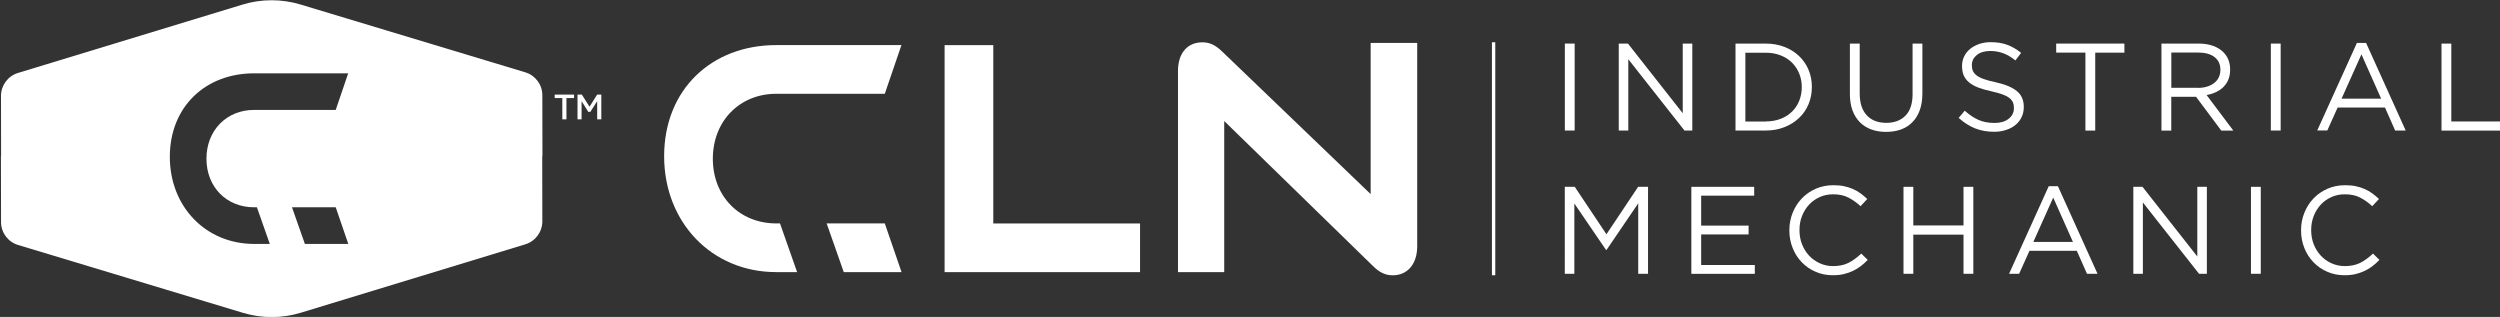
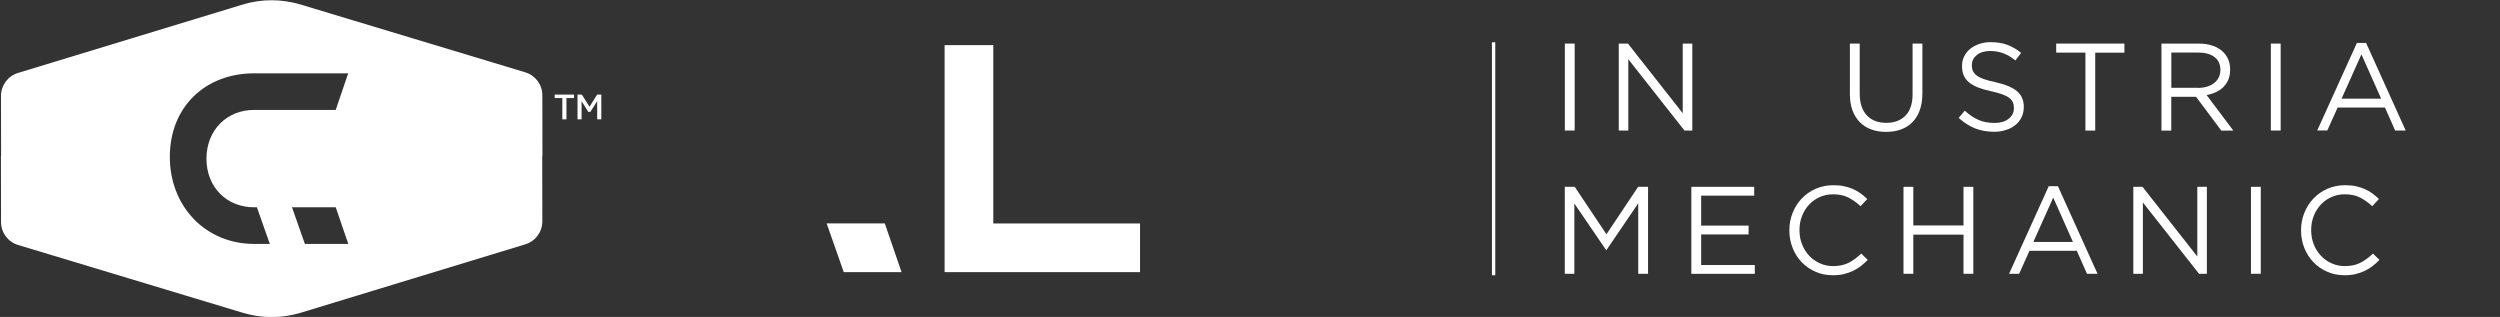
<svg xmlns="http://www.w3.org/2000/svg" version="1.1" id="Layer_1" x="0px" y="0px" viewBox="0 0 479.04 60.73" style="enable-background:new 0 0 479.04 60.73;" xml:space="preserve">
  <rect x="0" y="0" width="479.04" height="60.73" fill="#333333" stroke="none" />
  <style type="text/css">
	.st0{fill:#FFFFFF;}
</style>
  <g>
    <path class="st0" d="M181,52.15V8.65h9.33v34.17h28.12v9.33H181z" />
-     <path class="st0" d="M234.58,23.19v28.96h-8.86V13.61c0-3.41,1.79-5.5,4.67-5.5c1.38,0,2.45,0.48,3.77,1.74l28.48,27.34V8.23h8.92   v38.95c0,3.47-1.91,5.57-4.67,5.57c-1.44,0-2.57-0.54-3.83-1.8L234.58,23.19z" />
    <g>
      <polygon class="st0" points="158.4,42.81 161.68,52.15 172.74,52.15 172.74,52.11 169.54,42.81   " />
-       <path class="st0" d="M148.74,42.81c-7.06,0-12.15-5.21-12.15-12.39c0-7.24,5.15-12.45,12.15-12.45h20.8l3.19-9.33h-23.99    c-12.39,0-21.48,8.5-21.48,21.3c0,12.63,9.09,22.2,21.48,22.2h4l-3.28-9.33H148.74z" />
    </g>
    <g>
      <path class="st0" d="M103.94,29.94l-0.02-11.7c0-2.02-1.33-3.8-3.26-4.38l-43.09-13c-3.62-1.09-7.48-1.09-11.1,0.02L3.44,13.98    c-1.93,0.59-3.25,2.38-3.25,4.4l0.02,11.56H0.18L0.2,42.56c0,2.02,1.33,3.8,3.26,4.38l43.09,13c3.62,1.09,7.48,1.09,11.1-0.02    l43.02-13.11c1.93-0.59,3.25-2.38,3.25-4.4l-0.02-12.48H103.94z M66.73,46.74h-8.31l-2.47-7.02l8.38,0l2.4,6.99V46.74z     M64.33,21.06H48.69c-5.26,0-9.13,3.91-9.13,9.35c0,5.4,3.82,9.31,9.13,9.31h0.54l2.47,7.02h-3.01c-9.31,0-16.15-7.2-16.15-16.68    c0-9.62,6.84-16.01,16.15-16.01h18.03L64.33,21.06z" />
      <g>
        <path class="st0" d="M108.55,22.86h-0.8v-4.07h-1.46v-0.66h3.71v0.66h-1.46V22.86z" />
        <path class="st0" d="M115.22,22.86h-0.79v-3.48l-1.31,2.05h-0.4l-1.28-2.05v3.48h-0.78v-4.73h0.83l1.47,2.32l1.46-2.32h0.8V22.86     z" />
      </g>
    </g>
    <rect x="263.88" y="30.11" transform="matrix(6.123234e-17 -1 1 6.123234e-17 255.768 316.62)" class="st0" width="44.64" height="0.64" />
    <g>
      <path class="st0" d="M299.85,8.35h1.88v16.66h-1.88V8.35z" />
      <path class="st0" d="M310.18,8.35h1.76l10.5,13.35V8.35h1.83v16.66h-1.5l-10.76-13.66v13.66h-1.83V8.35z" />
-       <path class="st0" d="M332.55,8.35h5.78c1.3,0,2.5,0.21,3.58,0.63c1.09,0.42,2.02,1,2.81,1.75c0.79,0.75,1.39,1.62,1.82,2.63    c0.43,1.01,0.64,2.1,0.64,3.27v0.05c0,1.18-0.21,2.27-0.64,3.29c-0.43,1.02-1.03,1.9-1.82,2.64c-0.79,0.75-1.72,1.33-2.81,1.76    c-1.09,0.43-2.28,0.64-3.58,0.64h-5.78V8.35z M338.34,23.27c1.05,0,2-0.17,2.86-0.5c0.86-0.33,1.58-0.79,2.18-1.38    s1.06-1.28,1.38-2.08s0.49-1.66,0.49-2.58v-0.05c0-0.92-0.16-1.78-0.49-2.58c-0.32-0.8-0.79-1.5-1.38-2.09    c-0.6-0.6-1.32-1.06-2.18-1.4c-0.86-0.34-1.81-0.51-2.86-0.51h-3.9v13.19H338.34z" />
      <path class="st0" d="M361.4,25.27c-1.03,0-1.97-0.15-2.82-0.46c-0.85-0.31-1.58-0.77-2.19-1.38c-0.61-0.61-1.08-1.37-1.42-2.27    c-0.33-0.9-0.5-1.94-0.5-3.12V8.35h1.88v9.57c0,1.81,0.45,3.2,1.35,4.17c0.9,0.97,2.15,1.45,3.75,1.45c1.54,0,2.76-0.46,3.67-1.38    c0.9-0.92,1.36-2.29,1.36-4.12V8.35h1.88v9.55c0,1.22-0.17,2.29-0.5,3.21c-0.33,0.92-0.81,1.69-1.42,2.31    c-0.61,0.62-1.34,1.08-2.19,1.39C363.4,25.12,362.45,25.27,361.4,25.27z" />
      <path class="st0" d="M382.11,25.25c-1.33,0-2.55-0.22-3.65-0.65c-1.1-0.44-2.15-1.11-3.15-2.01l1.17-1.38    c0.87,0.79,1.75,1.38,2.64,1.77c0.89,0.39,1.91,0.58,3.07,0.58c1.13,0,2.03-0.27,2.7-0.8c0.67-0.53,1.01-1.21,1.01-2.04v-0.05    c0-0.38-0.06-0.73-0.19-1.04c-0.13-0.31-0.35-0.59-0.67-0.85c-0.32-0.25-0.76-0.48-1.32-0.69c-0.56-0.21-1.28-0.4-2.16-0.6    c-0.95-0.21-1.79-0.44-2.49-0.71c-0.71-0.27-1.29-0.6-1.75-0.98c-0.46-0.38-0.8-0.82-1.03-1.33c-0.22-0.51-0.33-1.1-0.33-1.79    v-0.05c0-0.65,0.13-1.25,0.4-1.81c0.27-0.56,0.65-1.04,1.14-1.44c0.49-0.4,1.07-0.72,1.74-0.95c0.67-0.23,1.4-0.35,2.19-0.35    c1.22,0,2.29,0.17,3.2,0.51c0.91,0.34,1.8,0.85,2.65,1.54l-1.09,1.45c-0.78-0.63-1.56-1.09-2.35-1.38    c-0.79-0.29-1.61-0.43-2.46-0.43c-1.09,0-1.96,0.26-2.59,0.77c-0.63,0.52-0.95,1.15-0.95,1.92v0.05c0,0.4,0.06,0.75,0.19,1.06    c0.13,0.31,0.36,0.6,0.69,0.86c0.33,0.26,0.79,0.5,1.38,0.71c0.59,0.21,1.34,0.42,2.26,0.61c1.86,0.41,3.23,0.98,4.11,1.71    s1.32,1.73,1.32,3v0.05c0,0.71-0.14,1.36-0.42,1.94c-0.28,0.58-0.67,1.08-1.17,1.49c-0.5,0.41-1.09,0.73-1.79,0.95    C383.7,25.14,382.94,25.25,382.11,25.25z" />
      <path class="st0" d="M399.59,10.08h-5.59V8.35h13.07v1.74h-5.59v14.93h-1.88V10.08z" />
      <path class="st0" d="M414.18,8.35h7.15c1.03,0,1.94,0.15,2.74,0.44c0.8,0.29,1.46,0.7,1.98,1.23c0.41,0.41,0.73,0.9,0.95,1.45    c0.22,0.56,0.33,1.17,0.33,1.83v0.05c0,0.7-0.11,1.32-0.33,1.87c-0.22,0.55-0.54,1.02-0.94,1.43c-0.4,0.4-0.88,0.74-1.44,1    c-0.55,0.26-1.16,0.45-1.8,0.56l5.12,6.81h-2.31l-4.83-6.47h-4.75v6.47h-1.88V8.35z M421.18,16.84c0.62,0,1.19-0.08,1.71-0.24    c0.52-0.16,0.98-0.38,1.36-0.68c0.38-0.29,0.68-0.65,0.89-1.07c0.21-0.42,0.32-0.9,0.32-1.44v-0.05c0-1.03-0.37-1.84-1.12-2.42    c-0.75-0.58-1.79-0.87-3.14-0.87h-5.14v6.76H421.18z" />
      <path class="st0" d="M435.13,8.35h1.88v16.66h-1.88V8.35z" />
      <path class="st0" d="M451.62,8.23h1.76l7.59,16.78h-2.02L457,20.6h-9.07l-1.98,4.4h-1.93L451.62,8.23z M456.27,18.91l-3.78-8.5    l-3.81,8.5H456.27z" />
-       <path class="st0" d="M467.83,8.35h1.88v14.93h9.38v1.74h-11.26V8.35z" />
    </g>
    <g>
      <path class="st0" d="M299.85,35.8h1.9l6.07,9.09l6.07-9.09h1.9v16.66h-1.88v-13.5l-6.07,8.93h-0.1l-6.07-8.9v13.47h-1.83V35.8z" />
      <path class="st0" d="M324.08,35.8h12.05v1.69h-10.16v5.74h9.09v1.69h-9.09v5.86h10.28v1.69h-12.16V35.8z" />
      <path class="st0" d="M351.22,52.74c-1.21,0-2.32-0.22-3.33-0.67c-1.02-0.44-1.9-1.05-2.64-1.82c-0.75-0.77-1.33-1.68-1.75-2.73    c-0.42-1.05-0.63-2.17-0.63-3.36v-0.05c0-1.17,0.21-2.29,0.63-3.33c0.42-1.05,1-1.96,1.75-2.75c0.75-0.79,1.64-1.4,2.67-1.86    c1.03-0.45,2.16-0.68,3.38-0.68c0.76,0,1.45,0.06,2.06,0.19c0.61,0.13,1.18,0.31,1.7,0.54c0.52,0.23,1.01,0.51,1.45,0.83    c0.45,0.32,0.87,0.69,1.29,1.08l-1.29,1.38c-0.71-0.67-1.48-1.21-2.3-1.64c-0.82-0.43-1.8-0.64-2.94-0.64    c-0.92,0-1.77,0.17-2.56,0.52c-0.79,0.35-1.47,0.83-2.05,1.45c-0.58,0.62-1.03,1.34-1.36,2.18s-0.49,1.73-0.49,2.68v0.05    c0,0.97,0.16,1.87,0.49,2.7c0.32,0.83,0.78,1.56,1.36,2.18c0.58,0.62,1.26,1.11,2.05,1.46c0.78,0.36,1.64,0.54,2.56,0.54    c1.14,0,2.13-0.21,2.95-0.63c0.82-0.42,1.64-1.01,2.43-1.77l1.24,1.21c-0.43,0.44-0.88,0.85-1.34,1.2    c-0.47,0.36-0.97,0.66-1.51,0.92c-0.54,0.25-1.12,0.45-1.74,0.6C352.67,52.67,351.98,52.74,351.22,52.74z" />
      <path class="st0" d="M364.74,35.8h1.88v7.4h9.62v-7.4h1.88v16.66h-1.88v-7.5h-9.62v7.5h-1.88V35.8z" />
      <path class="st0" d="M392.57,35.68h1.76l7.59,16.78h-2.02l-1.95-4.4h-9.07l-1.98,4.4h-1.93L392.57,35.68z M397.21,46.36l-3.78-8.5    l-3.81,8.5H397.21z" />
      <path class="st0" d="M408.78,35.8h1.76l10.5,13.35V35.8h1.83v16.66h-1.5l-10.76-13.66v13.66h-1.83V35.8z" />
      <path class="st0" d="M431.32,35.8h1.88v16.66h-1.88V35.8z" />
      <path class="st0" d="M449.27,52.74c-1.21,0-2.32-0.22-3.33-0.67c-1.02-0.44-1.9-1.05-2.64-1.82c-0.75-0.77-1.33-1.68-1.75-2.73    c-0.42-1.05-0.63-2.17-0.63-3.36v-0.05c0-1.17,0.21-2.29,0.63-3.33c0.42-1.05,1-1.96,1.75-2.75c0.75-0.79,1.64-1.4,2.67-1.86    c1.03-0.45,2.16-0.68,3.38-0.68c0.76,0,1.45,0.06,2.06,0.19s1.18,0.31,1.7,0.54c0.52,0.23,1.01,0.51,1.45,0.83    c0.45,0.32,0.87,0.69,1.29,1.08l-1.29,1.38c-0.71-0.67-1.48-1.21-2.3-1.64c-0.82-0.43-1.8-0.64-2.94-0.64    c-0.92,0-1.77,0.17-2.56,0.52c-0.79,0.35-1.47,0.83-2.05,1.45c-0.58,0.62-1.03,1.34-1.36,2.18s-0.49,1.73-0.49,2.68v0.05    c0,0.97,0.16,1.87,0.49,2.7c0.32,0.83,0.78,1.56,1.36,2.18c0.58,0.62,1.26,1.11,2.05,1.46c0.78,0.36,1.64,0.54,2.56,0.54    c1.14,0,2.13-0.21,2.95-0.63c0.82-0.42,1.64-1.01,2.43-1.77l1.24,1.21c-0.43,0.44-0.88,0.85-1.34,1.2    c-0.47,0.36-0.97,0.66-1.51,0.92c-0.54,0.25-1.12,0.45-1.74,0.6C450.72,52.67,450.03,52.74,449.27,52.74z" />
    </g>
  </g>
</svg>